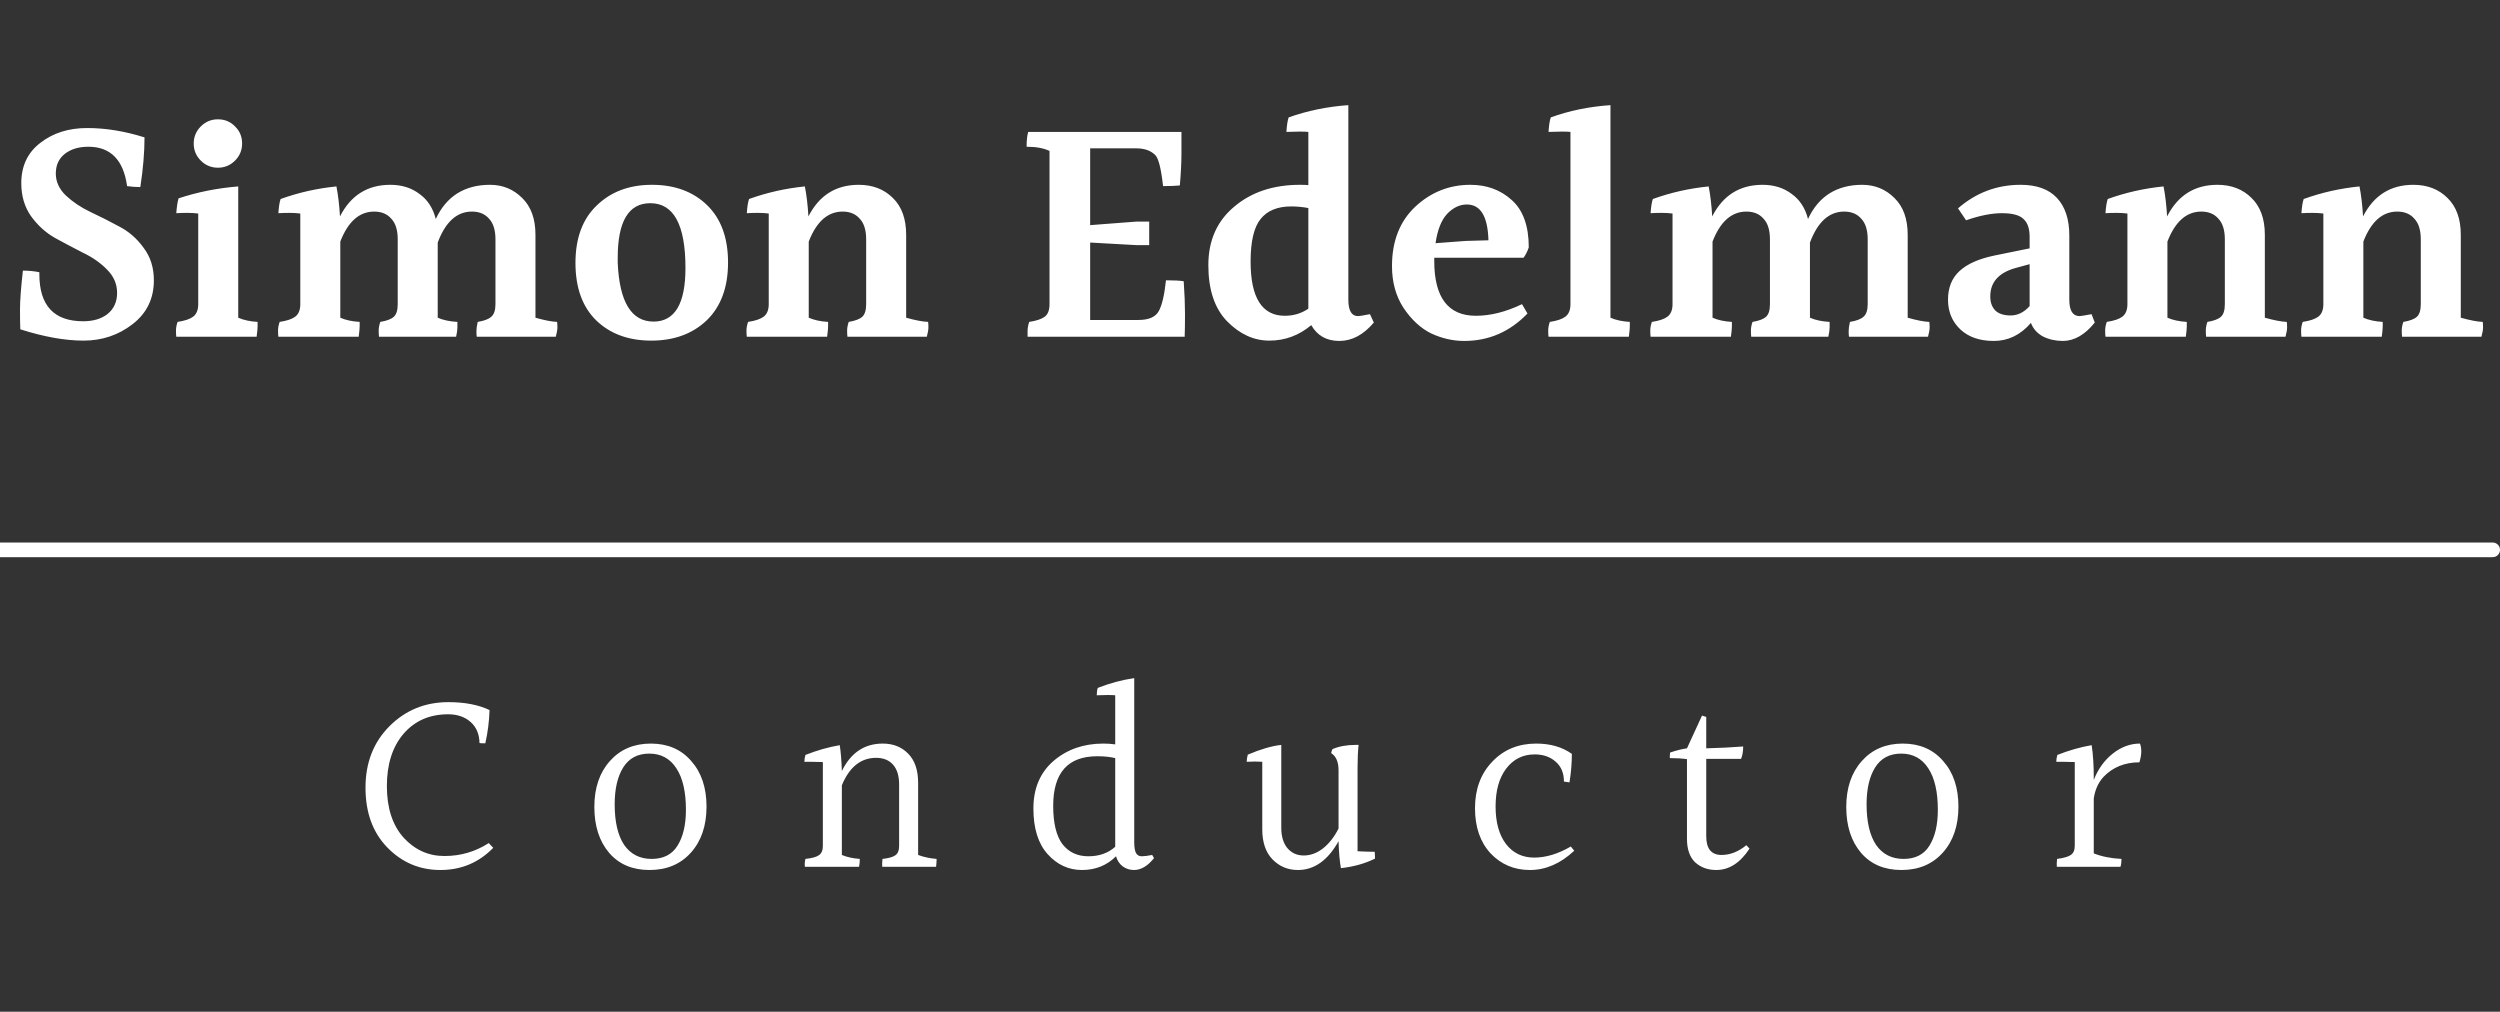
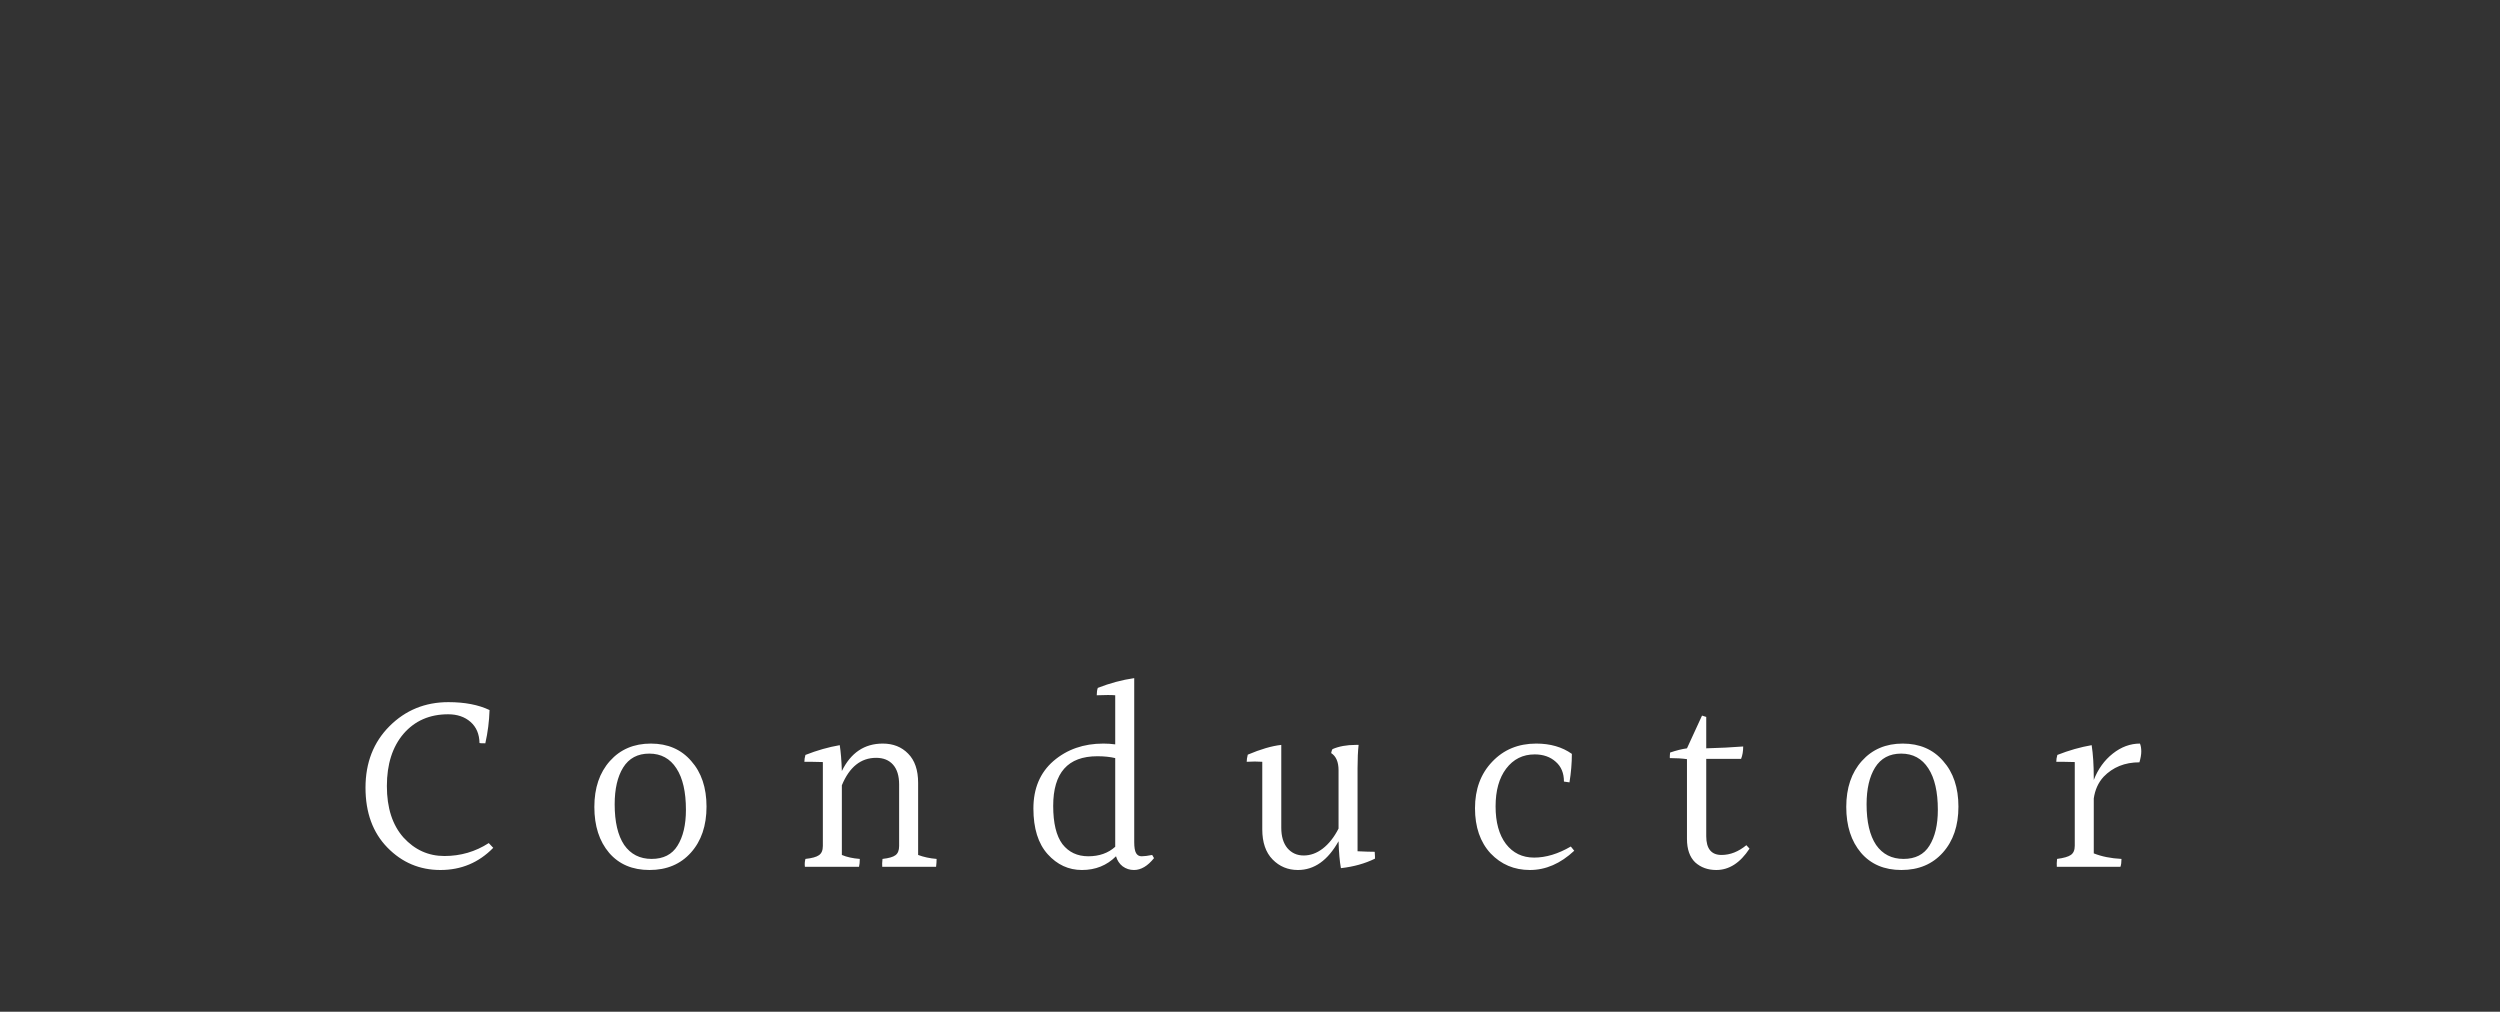
<svg xmlns="http://www.w3.org/2000/svg" width="341" height="138" viewBox="0 0 341 138" fill="none">
  <rect x="0" y="0" width="341" height="138" fill="#333333" stroke="none" />
-   <path d="M20.988 38.232C20.988 40.725 20.02 42.72 18.084 44.216C16.148 45.712 13.919 46.46 11.396 46.46C8.873 46.46 5.999 45.947 2.772 44.92C2.743 44.363 2.728 43.468 2.728 42.236C2.728 41.004 2.86 39.229 3.124 36.912C3.916 36.912 4.664 36.985 5.368 37.132C5.368 37.22 5.368 37.308 5.368 37.396C5.368 41.679 7.363 43.82 11.352 43.82C12.731 43.82 13.845 43.483 14.696 42.808C15.547 42.104 15.972 41.151 15.972 39.948C15.972 38.745 15.517 37.689 14.608 36.78C13.728 35.871 12.643 35.108 11.352 34.492C10.091 33.847 8.815 33.172 7.524 32.468C6.233 31.735 5.133 30.737 4.224 29.476C3.344 28.215 2.904 26.719 2.904 24.988C2.904 22.641 3.769 20.808 5.5 19.488C7.231 18.139 9.357 17.464 11.88 17.464C14.403 17.464 17.013 17.889 19.712 18.74C19.712 20.793 19.521 23.052 19.14 25.516C18.524 25.516 17.923 25.472 17.336 25.384C16.837 21.805 15.077 20.016 12.056 20.016C10.736 20.016 9.665 20.339 8.844 20.984C8.023 21.629 7.612 22.524 7.612 23.668C7.612 24.783 8.067 25.78 8.976 26.66C9.915 27.54 11.029 28.288 12.32 28.904C13.64 29.52 14.945 30.18 16.236 30.884C17.556 31.559 18.671 32.527 19.58 33.788C20.519 35.02 20.988 36.501 20.988 38.232ZM32.055 21.908C31.41 22.553 30.633 22.876 29.723 22.876C28.814 22.876 28.037 22.553 27.391 21.908C26.746 21.263 26.423 20.485 26.423 19.576C26.423 18.667 26.746 17.889 27.391 17.244C28.037 16.599 28.814 16.276 29.723 16.276C30.662 16.276 31.439 16.599 32.055 17.244C32.701 17.86 33.023 18.637 33.023 19.576C33.023 20.485 32.701 21.263 32.055 21.908ZM35.135 43.908C35.135 44.025 35.135 44.231 35.135 44.524C35.135 44.817 35.091 45.287 35.003 45.932H24.047C24.018 45.727 24.003 45.448 24.003 45.096C24.003 44.715 24.077 44.319 24.223 43.908C25.191 43.761 25.895 43.527 26.335 43.204C26.805 42.852 27.039 42.28 27.039 41.488V29.124C26.57 29.065 26.071 29.036 25.543 29.036C25.045 29.036 24.546 29.051 24.047 29.08C24.106 28.229 24.209 27.555 24.355 27.056C26.907 26.205 29.621 25.663 32.495 25.428V43.336C33.229 43.659 34.109 43.849 35.135 43.908ZM73.037 32.028V43.336C74.269 43.688 75.252 43.879 75.985 43.908C76.015 44.055 76.029 44.304 76.029 44.656C76.029 44.979 75.956 45.404 75.809 45.932H65.029C65 45.727 64.985 45.463 64.985 45.14C64.985 44.817 65.044 44.407 65.161 43.908C66.041 43.761 66.657 43.527 67.009 43.204C67.391 42.881 67.581 42.309 67.581 41.488V32.644C67.581 31.383 67.288 30.444 66.701 29.828C66.144 29.183 65.367 28.86 64.369 28.86C62.316 28.86 60.761 30.268 59.705 33.084V43.336C60.439 43.659 61.333 43.849 62.389 43.908C62.389 44.055 62.389 44.304 62.389 44.656C62.389 44.979 62.331 45.404 62.213 45.932H51.697C51.668 45.727 51.653 45.448 51.653 45.096C51.653 44.715 51.727 44.319 51.873 43.908C52.753 43.761 53.369 43.527 53.721 43.204C54.073 42.881 54.249 42.309 54.249 41.488V32.644C54.249 31.383 53.956 30.444 53.369 29.828C52.812 29.183 52.035 28.86 51.037 28.86C49.013 28.86 47.473 30.224 46.417 32.952V43.336C47.151 43.659 48.031 43.849 49.057 43.908C49.057 44.025 49.057 44.231 49.057 44.524C49.057 44.817 49.013 45.287 48.925 45.932H37.969C37.94 45.727 37.925 45.448 37.925 45.096C37.925 44.715 37.999 44.319 38.145 43.908C39.113 43.761 39.817 43.527 40.257 43.204C40.727 42.852 40.961 42.28 40.961 41.488V29.124C40.492 29.065 39.993 29.036 39.465 29.036C38.967 29.036 38.468 29.051 37.969 29.08C38.028 28.2 38.131 27.555 38.277 27.144C40.712 26.264 43.249 25.692 45.889 25.428C46.124 26.631 46.285 27.995 46.373 29.52C47.84 26.645 50.128 25.208 53.237 25.208C54.792 25.208 56.112 25.619 57.197 26.44C58.312 27.232 59.06 28.376 59.441 29.872C60.145 28.347 61.113 27.188 62.345 26.396C63.607 25.604 65.103 25.208 66.833 25.208C68.564 25.208 70.031 25.809 71.233 27.012C72.436 28.185 73.037 29.857 73.037 32.028ZM93.497 36.56C93.497 30.664 91.898 27.716 88.701 27.716C85.738 27.716 84.257 30.195 84.257 35.152C84.257 35.387 84.257 35.621 84.257 35.856C84.492 41.195 86.12 43.864 89.141 43.864C92.045 43.864 93.497 41.429 93.497 36.56ZM88.921 25.208C92.03 25.208 94.538 26.132 96.445 27.98C98.352 29.828 99.305 32.439 99.305 35.812C99.305 39.185 98.337 41.811 96.401 43.688C94.465 45.536 91.942 46.46 88.833 46.46C85.724 46.46 83.216 45.536 81.309 43.688C79.432 41.84 78.493 39.229 78.493 35.856C78.493 32.483 79.461 29.872 81.397 28.024C83.333 26.147 85.841 25.208 88.921 25.208ZM123.6 32.028V43.336C124.861 43.688 125.858 43.879 126.592 43.908C126.621 44.055 126.636 44.304 126.636 44.656C126.636 44.979 126.562 45.404 126.416 45.932H115.592C115.562 45.727 115.548 45.448 115.548 45.096C115.548 44.715 115.621 44.319 115.768 43.908C116.648 43.761 117.264 43.527 117.616 43.204C117.968 42.881 118.144 42.309 118.144 41.488V32.644C118.144 31.383 117.85 30.444 117.264 29.828C116.706 29.183 115.929 28.86 114.932 28.86C112.908 28.86 111.368 30.224 110.312 32.952V43.336C111.045 43.659 111.925 43.849 112.952 43.908C112.952 44.025 112.952 44.231 112.952 44.524C112.952 44.817 112.908 45.287 112.82 45.932H101.864C101.834 45.727 101.82 45.448 101.82 45.096C101.82 44.715 101.893 44.319 102.04 43.908C103.008 43.761 103.712 43.527 104.152 43.204C104.621 42.852 104.856 42.28 104.856 41.488V29.124C104.386 29.065 103.888 29.036 103.36 29.036C102.861 29.036 102.362 29.051 101.864 29.08C101.922 28.2 102.025 27.555 102.172 27.144C104.606 26.264 107.144 25.692 109.784 25.428C110.018 26.631 110.18 27.995 110.268 29.52C111.734 26.645 114.022 25.208 117.132 25.208C119.038 25.208 120.593 25.809 121.796 27.012C122.998 28.185 123.6 29.857 123.6 32.028ZM148.698 43.644H155.298C156.706 43.644 157.63 43.233 158.07 42.412C158.51 41.591 158.833 40.197 159.038 38.232C160.182 38.232 160.989 38.276 161.458 38.364C161.576 40.065 161.634 41.547 161.634 42.808C161.634 44.069 161.62 45.111 161.59 45.932H140.162C140.162 45.756 140.162 45.492 140.162 45.14C140.162 44.759 140.236 44.348 140.382 43.908C141.35 43.761 142.054 43.527 142.494 43.204C142.934 42.881 143.154 42.309 143.154 41.488V20.588C142.362 20.207 141.321 20.016 140.03 20.016C140.03 19.136 140.104 18.461 140.25 17.992H161.15C161.15 18.608 161.15 19.561 161.15 20.852C161.15 22.143 161.077 23.624 160.93 25.296C160.344 25.355 159.581 25.384 158.642 25.384C158.378 23.008 158.026 21.6 157.586 21.16C156.97 20.544 156.12 20.236 155.034 20.236H148.698V30.708L155.034 30.224H156.75V33.436H155.034L148.698 33.084V43.644ZM176.126 28.156C174.249 28.156 172.855 28.728 171.946 29.872C171.037 30.987 170.582 32.923 170.582 35.68C170.582 40.608 172.137 43.072 175.246 43.072C176.449 43.072 177.519 42.749 178.458 42.104V28.376C177.666 28.229 176.889 28.156 176.126 28.156ZM187.39 43.996C185.982 45.668 184.413 46.504 182.682 46.504C180.951 46.504 179.675 45.785 178.854 44.348C177.182 45.756 175.275 46.46 173.134 46.46C171.022 46.46 169.101 45.58 167.37 43.82C165.669 42.06 164.818 39.508 164.818 36.164C164.818 32.82 165.991 30.165 168.338 28.2C170.685 26.205 173.677 25.208 177.314 25.208C177.813 25.208 178.194 25.223 178.458 25.252V17.992C178.165 17.963 177.769 17.948 177.27 17.948C176.771 17.948 176.17 17.963 175.466 17.992C175.525 17.083 175.627 16.423 175.774 16.012C178.326 15.103 181.039 14.545 183.914 14.34V40.872C183.914 42.368 184.354 43.116 185.234 43.116C185.439 43.116 185.982 43.028 186.862 42.852L187.39 43.996ZM200.076 27.892C199.108 27.892 198.213 28.317 197.392 29.168C196.6 30.019 196.072 31.353 195.808 33.172L199.9 32.864L203.024 32.776C202.936 29.52 201.953 27.892 200.076 27.892ZM195.632 35.152V35.592C195.632 40.579 197.524 43.072 201.308 43.072C203.303 43.072 205.4 42.544 207.6 41.488L208.348 42.764C205.943 45.257 203.068 46.504 199.724 46.504C198.199 46.504 196.703 46.167 195.236 45.492C193.799 44.788 192.537 43.629 191.452 42.016C190.396 40.403 189.868 38.496 189.868 36.296C189.868 32.893 190.924 30.195 193.036 28.2C195.177 26.205 197.685 25.208 200.56 25.208C202.789 25.208 204.667 25.897 206.192 27.276C207.747 28.655 208.524 30.811 208.524 33.744C208.348 34.272 208.113 34.741 207.82 35.152H195.632ZM222.307 43.908C222.307 44.025 222.307 44.231 222.307 44.524C222.307 44.817 222.263 45.287 222.175 45.932H211.219C211.19 45.727 211.175 45.448 211.175 45.096C211.175 44.715 211.249 44.319 211.395 43.908C212.363 43.761 213.067 43.527 213.507 43.204C213.977 42.852 214.211 42.28 214.211 41.488V17.992C213.947 17.963 213.566 17.948 213.067 17.948C212.569 17.948 211.953 17.963 211.219 17.992C211.278 17.083 211.381 16.423 211.527 16.012C214.021 15.103 216.734 14.545 219.667 14.34V43.336C220.401 43.659 221.281 43.849 222.307 43.908ZM260.209 32.028V43.336C261.441 43.688 262.424 43.879 263.157 43.908C263.186 44.055 263.201 44.304 263.201 44.656C263.201 44.979 263.128 45.404 262.981 45.932H252.201C252.172 45.727 252.157 45.463 252.157 45.14C252.157 44.817 252.216 44.407 252.333 43.908C253.213 43.761 253.829 43.527 254.181 43.204C254.562 42.881 254.753 42.309 254.753 41.488V32.644C254.753 31.383 254.46 30.444 253.873 29.828C253.316 29.183 252.538 28.86 251.541 28.86C249.488 28.86 247.933 30.268 246.877 33.084V43.336C247.61 43.659 248.505 43.849 249.561 43.908C249.561 44.055 249.561 44.304 249.561 44.656C249.561 44.979 249.502 45.404 249.385 45.932H238.869C238.84 45.727 238.825 45.448 238.825 45.096C238.825 44.715 238.898 44.319 239.045 43.908C239.925 43.761 240.541 43.527 240.893 43.204C241.245 42.881 241.421 42.309 241.421 41.488V32.644C241.421 31.383 241.128 30.444 240.541 29.828C239.984 29.183 239.206 28.86 238.209 28.86C236.185 28.86 234.645 30.224 233.589 32.952V43.336C234.322 43.659 235.202 43.849 236.229 43.908C236.229 44.025 236.229 44.231 236.229 44.524C236.229 44.817 236.185 45.287 236.097 45.932H225.141C225.112 45.727 225.097 45.448 225.097 45.096C225.097 44.715 225.17 44.319 225.317 43.908C226.285 43.761 226.989 43.527 227.429 43.204C227.898 42.852 228.133 42.28 228.133 41.488V29.124C227.664 29.065 227.165 29.036 226.637 29.036C226.138 29.036 225.64 29.051 225.141 29.08C225.2 28.2 225.302 27.555 225.449 27.144C227.884 26.264 230.421 25.692 233.061 25.428C233.296 26.631 233.457 27.995 233.545 29.52C235.012 26.645 237.3 25.208 240.409 25.208C241.964 25.208 243.284 25.619 244.369 26.44C245.484 27.232 246.232 28.376 246.613 29.872C247.317 28.347 248.285 27.188 249.517 26.396C250.778 25.604 252.274 25.208 254.005 25.208C255.736 25.208 257.202 25.809 258.405 27.012C259.608 28.185 260.209 29.857 260.209 32.028ZM271.473 40.432C271.473 41.224 271.693 41.855 272.133 42.324C272.602 42.793 273.306 43.028 274.245 43.028C275.213 43.028 276.078 42.603 276.841 41.752V36.032L274.905 36.56C272.617 37.205 271.473 38.496 271.473 40.432ZM281.373 46.504C280.375 46.504 279.466 46.299 278.645 45.888C277.853 45.448 277.31 44.832 277.017 44.04C275.609 45.683 273.922 46.504 271.957 46.504C270.021 46.504 268.495 45.976 267.381 44.92C266.266 43.864 265.709 42.515 265.709 40.872C265.709 39.229 266.237 37.924 267.293 36.956C268.349 35.988 269.947 35.284 272.089 34.844L276.841 33.876V32.292C276.841 31.177 276.562 30.371 276.005 29.872C275.477 29.344 274.494 29.08 273.057 29.08C271.649 29.08 270.021 29.403 268.173 30.048L267.073 28.42C269.537 26.279 272.382 25.208 275.609 25.208C277.809 25.208 279.466 25.809 280.581 27.012C281.695 28.215 282.253 29.916 282.253 32.116V40.872C282.253 42.368 282.722 43.116 283.661 43.116C283.807 43.116 284.35 43.028 285.289 42.852L285.729 43.996C284.379 45.668 282.927 46.504 281.373 46.504ZM308.924 32.028V43.336C310.185 43.688 311.183 43.879 311.916 43.908C311.945 44.055 311.96 44.304 311.96 44.656C311.96 44.979 311.887 45.404 311.74 45.932H300.916C300.887 45.727 300.872 45.448 300.872 45.096C300.872 44.715 300.945 44.319 301.092 43.908C301.972 43.761 302.588 43.527 302.94 43.204C303.292 42.881 303.468 42.309 303.468 41.488V32.644C303.468 31.383 303.175 30.444 302.588 29.828C302.031 29.183 301.253 28.86 300.256 28.86C298.232 28.86 296.692 30.224 295.636 32.952V43.336C296.369 43.659 297.249 43.849 298.276 43.908C298.276 44.025 298.276 44.231 298.276 44.524C298.276 44.817 298.232 45.287 298.144 45.932H287.188C287.159 45.727 287.144 45.448 287.144 45.096C287.144 44.715 287.217 44.319 287.364 43.908C288.332 43.761 289.036 43.527 289.476 43.204C289.945 42.852 290.18 42.28 290.18 41.488V29.124C289.711 29.065 289.212 29.036 288.684 29.036C288.185 29.036 287.687 29.051 287.188 29.08C287.247 28.2 287.349 27.555 287.496 27.144C289.931 26.264 292.468 25.692 295.108 25.428C295.343 26.631 295.504 27.995 295.592 29.52C297.059 26.645 299.347 25.208 302.456 25.208C304.363 25.208 305.917 25.809 307.12 27.012C308.323 28.185 308.924 29.857 308.924 32.028ZM335.651 32.028V43.336C336.912 43.688 337.909 43.879 338.643 43.908C338.672 44.055 338.687 44.304 338.687 44.656C338.687 44.979 338.613 45.404 338.467 45.932H327.643C327.613 45.727 327.599 45.448 327.599 45.096C327.599 44.715 327.672 44.319 327.819 43.908C328.699 43.761 329.315 43.527 329.667 43.204C330.019 42.881 330.195 42.309 330.195 41.488V32.644C330.195 31.383 329.901 30.444 329.315 29.828C328.757 29.183 327.98 28.86 326.983 28.86C324.959 28.86 323.419 30.224 322.363 32.952V43.336C323.096 43.659 323.976 43.849 325.003 43.908C325.003 44.025 325.003 44.231 325.003 44.524C325.003 44.817 324.959 45.287 324.871 45.932H313.915C313.885 45.727 313.871 45.448 313.871 45.096C313.871 44.715 313.944 44.319 314.091 43.908C315.059 43.761 315.763 43.527 316.203 43.204C316.672 42.852 316.907 42.28 316.907 41.488V29.124C316.437 29.065 315.939 29.036 315.411 29.036C314.912 29.036 314.413 29.051 313.915 29.08C313.973 28.2 314.076 27.555 314.223 27.144C316.657 26.264 319.195 25.692 321.835 25.428C322.069 26.631 322.231 27.995 322.319 29.52C323.785 26.645 326.073 25.208 329.183 25.208C331.089 25.208 332.644 25.809 333.847 27.012C335.049 28.185 335.651 29.857 335.651 32.028Z" fill="white" />
-   <path d="M0 75L340 75" stroke="white" stroke-width="2" stroke-linecap="round" />
  <path d="M67.278 115.644C65.31 117.66 62.91 118.668 60.078 118.668C57.246 118.668 54.834 117.648 52.842 115.608C50.85 113.568 49.854 110.844 49.854 107.436C49.854 104.028 50.946 101.232 53.13 99.048C55.314 96.864 57.99 95.772 61.158 95.772C63.39 95.772 65.262 96.132 66.774 96.852C66.726 98.388 66.534 99.9 66.198 101.388C65.742 101.388 65.478 101.376 65.406 101.352C65.382 100.128 64.974 99.168 64.182 98.472C63.39 97.776 62.37 97.428 61.122 97.428C58.602 97.428 56.574 98.316 55.038 100.092C53.526 101.868 52.77 104.244 52.77 107.22C52.77 110.196 53.526 112.536 55.038 114.24C56.574 115.92 58.434 116.76 60.618 116.76C62.826 116.76 64.842 116.172 66.666 114.996L67.278 115.644ZM85.137 115.248C86.025 116.52 87.273 117.156 88.881 117.156C90.489 117.156 91.665 116.556 92.409 115.356C93.177 114.132 93.561 112.5 93.561 110.46C93.561 108.012 93.129 106.128 92.265 104.808C91.401 103.464 90.165 102.792 88.557 102.792C86.973 102.792 85.785 103.428 84.993 104.7C84.225 105.948 83.841 107.616 83.841 109.704C83.841 112.104 84.273 113.952 85.137 115.248ZM88.773 101.424C91.077 101.424 92.913 102.216 94.281 103.8C95.673 105.36 96.369 107.436 96.369 110.028C96.369 112.62 95.661 114.708 94.245 116.292C92.829 117.876 90.945 118.668 88.593 118.668C86.265 118.668 84.429 117.888 83.085 116.328C81.741 114.744 81.069 112.656 81.069 110.064C81.069 107.472 81.777 105.384 83.193 103.8C84.609 102.216 86.469 101.424 88.773 101.424ZM125.233 106.788V116.616C126.001 116.904 126.841 117.084 127.753 117.156C127.753 117.492 127.729 117.852 127.681 118.236H120.337C120.313 117.948 120.325 117.588 120.373 117.156C121.237 117.06 121.825 116.892 122.137 116.652C122.473 116.412 122.641 115.992 122.641 115.392V107.004C122.641 105.828 122.365 104.928 121.813 104.304C121.261 103.68 120.493 103.368 119.509 103.368C117.421 103.368 115.861 104.616 114.829 107.112V116.616C115.501 116.904 116.317 117.084 117.277 117.156C117.277 117.588 117.241 117.948 117.169 118.236H109.789C109.741 117.876 109.765 117.516 109.861 117.156C110.749 117.06 111.361 116.892 111.697 116.652C112.057 116.412 112.237 115.992 112.237 115.392V103.944C111.541 103.92 111.001 103.908 110.617 103.908C110.233 103.908 109.933 103.908 109.717 103.908C109.717 103.62 109.765 103.308 109.861 102.972C111.445 102.348 113.005 101.904 114.541 101.64C114.685 102.552 114.781 103.728 114.829 105.168C116.053 102.672 117.913 101.424 120.409 101.424C121.825 101.424 122.977 101.88 123.865 102.792C124.777 103.704 125.233 105.036 125.233 106.788ZM149.668 103.152C145.66 103.152 143.656 105.408 143.656 109.92C143.656 112.272 144.076 114.012 144.916 115.14C145.78 116.244 146.956 116.796 148.444 116.796C149.932 116.796 151.156 116.364 152.116 115.5V103.404C151.42 103.236 150.604 103.152 149.668 103.152ZM154.672 118.668C154.096 118.668 153.58 118.5 153.124 118.164C152.692 117.828 152.392 117.372 152.224 116.796C150.976 118.044 149.428 118.668 147.58 118.668C145.756 118.668 144.196 117.948 142.9 116.508C141.604 115.068 140.956 112.992 140.956 110.28C140.956 107.544 141.868 105.384 143.692 103.8C145.54 102.216 147.808 101.424 150.496 101.424C151.048 101.424 151.588 101.46 152.116 101.532V94.836C151.876 94.812 151.54 94.8 151.108 94.8C150.676 94.8 150.172 94.812 149.596 94.836C149.596 94.428 149.644 94.092 149.74 93.828C151.396 93.18 153.052 92.736 154.708 92.496V114.852C154.708 115.572 154.792 116.076 154.96 116.364C155.128 116.652 155.38 116.796 155.716 116.796C156.076 116.796 156.556 116.736 157.156 116.616L157.408 117.048C156.544 118.128 155.632 118.668 154.672 118.668ZM185.17 104.772V116.112C186.178 116.16 186.958 116.184 187.51 116.184C187.534 116.448 187.546 116.652 187.546 116.796C187.546 116.94 187.546 117.048 187.546 117.12C186.178 117.792 184.63 118.224 182.902 118.416C182.734 117.528 182.626 116.304 182.578 114.744C181.114 117.36 179.266 118.668 177.034 118.668C175.666 118.668 174.514 118.188 173.578 117.228C172.642 116.268 172.174 114.9 172.174 113.124V103.908C171.862 103.884 171.526 103.872 171.166 103.872C170.83 103.872 170.458 103.884 170.05 103.908C170.05 103.644 170.098 103.32 170.194 102.936C171.946 102.192 173.47 101.748 174.766 101.604V112.908C174.766 114.084 175.042 115.008 175.594 115.68C176.17 116.352 176.914 116.688 177.826 116.688C178.738 116.688 179.602 116.376 180.418 115.752C181.258 115.104 181.978 114.192 182.578 113.016V105.06C182.578 103.932 182.242 103.152 181.57 102.72C181.618 102.456 181.678 102.276 181.75 102.18C182.638 101.796 183.694 101.604 184.918 101.604C185.038 101.604 185.17 101.604 185.314 101.604C185.218 102.468 185.17 103.524 185.17 104.772ZM214.726 116.04C212.854 117.792 210.838 118.668 208.678 118.668C206.542 118.668 204.754 117.912 203.314 116.4C201.898 114.864 201.19 112.812 201.19 110.244C201.19 107.652 201.97 105.54 203.53 103.908C205.09 102.252 207.094 101.424 209.542 101.424C211.462 101.424 213.082 101.892 214.402 102.828C214.402 104.076 214.294 105.372 214.078 106.716L213.322 106.608C213.322 105.456 212.95 104.556 212.206 103.908C211.462 103.236 210.502 102.9 209.326 102.9C207.718 102.9 206.422 103.548 205.438 104.844C204.478 106.116 203.998 107.832 203.998 109.992C203.998 112.152 204.466 113.856 205.402 115.104C206.362 116.352 207.646 116.976 209.254 116.976C210.862 116.976 212.53 116.472 214.258 115.464L214.726 116.04ZM234.099 118.668C232.947 118.668 231.987 118.32 231.219 117.624C230.475 116.904 230.103 115.836 230.103 114.42V103.548C229.431 103.452 228.651 103.404 227.763 103.404C227.763 103.332 227.763 103.236 227.763 103.116C227.763 102.972 227.775 102.816 227.799 102.648C228.639 102.36 229.407 102.168 230.103 102.072L232.155 97.608L232.731 97.788V102.072C234.555 102.024 236.235 101.94 237.771 101.82C237.771 102.468 237.675 103.032 237.483 103.512H232.731V114.06C232.731 115.764 233.427 116.616 234.819 116.616C235.995 116.616 237.123 116.172 238.203 115.284L238.635 115.752C237.363 117.696 235.851 118.668 234.099 118.668ZM255.898 115.248C256.786 116.52 258.034 117.156 259.642 117.156C261.25 117.156 262.426 116.556 263.17 115.356C263.938 114.132 264.322 112.5 264.322 110.46C264.322 108.012 263.89 106.128 263.026 104.808C262.162 103.464 260.926 102.792 259.318 102.792C257.734 102.792 256.546 103.428 255.754 104.7C254.986 105.948 254.602 107.616 254.602 109.704C254.602 112.104 255.034 113.952 255.898 115.248ZM259.534 101.424C261.838 101.424 263.674 102.216 265.042 103.8C266.434 105.36 267.13 107.436 267.13 110.028C267.13 112.62 266.422 114.708 265.006 116.292C263.59 117.876 261.706 118.668 259.354 118.668C257.026 118.668 255.19 117.888 253.846 116.328C252.502 114.744 251.83 112.656 251.83 110.064C251.83 107.472 252.538 105.384 253.954 103.8C255.37 102.216 257.23 101.424 259.534 101.424ZM285.59 106.14V106.392C286.166 104.904 287.03 103.704 288.182 102.792C289.334 101.88 290.57 101.424 291.89 101.424C292.01 101.712 292.07 102.072 292.07 102.504C292.07 102.912 291.986 103.404 291.818 103.98C289.826 103.98 288.194 104.64 286.922 105.96C286.202 106.752 285.758 107.736 285.59 108.912V116.4C286.67 116.832 287.93 117.084 289.37 117.156C289.37 117.612 289.322 117.972 289.226 118.236H280.55C280.526 117.948 280.538 117.588 280.586 117.156C281.498 117.036 282.122 116.856 282.458 116.616C282.818 116.376 282.998 115.956 282.998 115.356V103.944C282.302 103.92 281.762 103.908 281.378 103.908C280.994 103.908 280.694 103.908 280.478 103.908C280.478 103.62 280.526 103.308 280.622 102.972C282.206 102.348 283.766 101.904 285.302 101.64C285.494 102.864 285.59 104.364 285.59 106.14Z" fill="white" />
</svg>